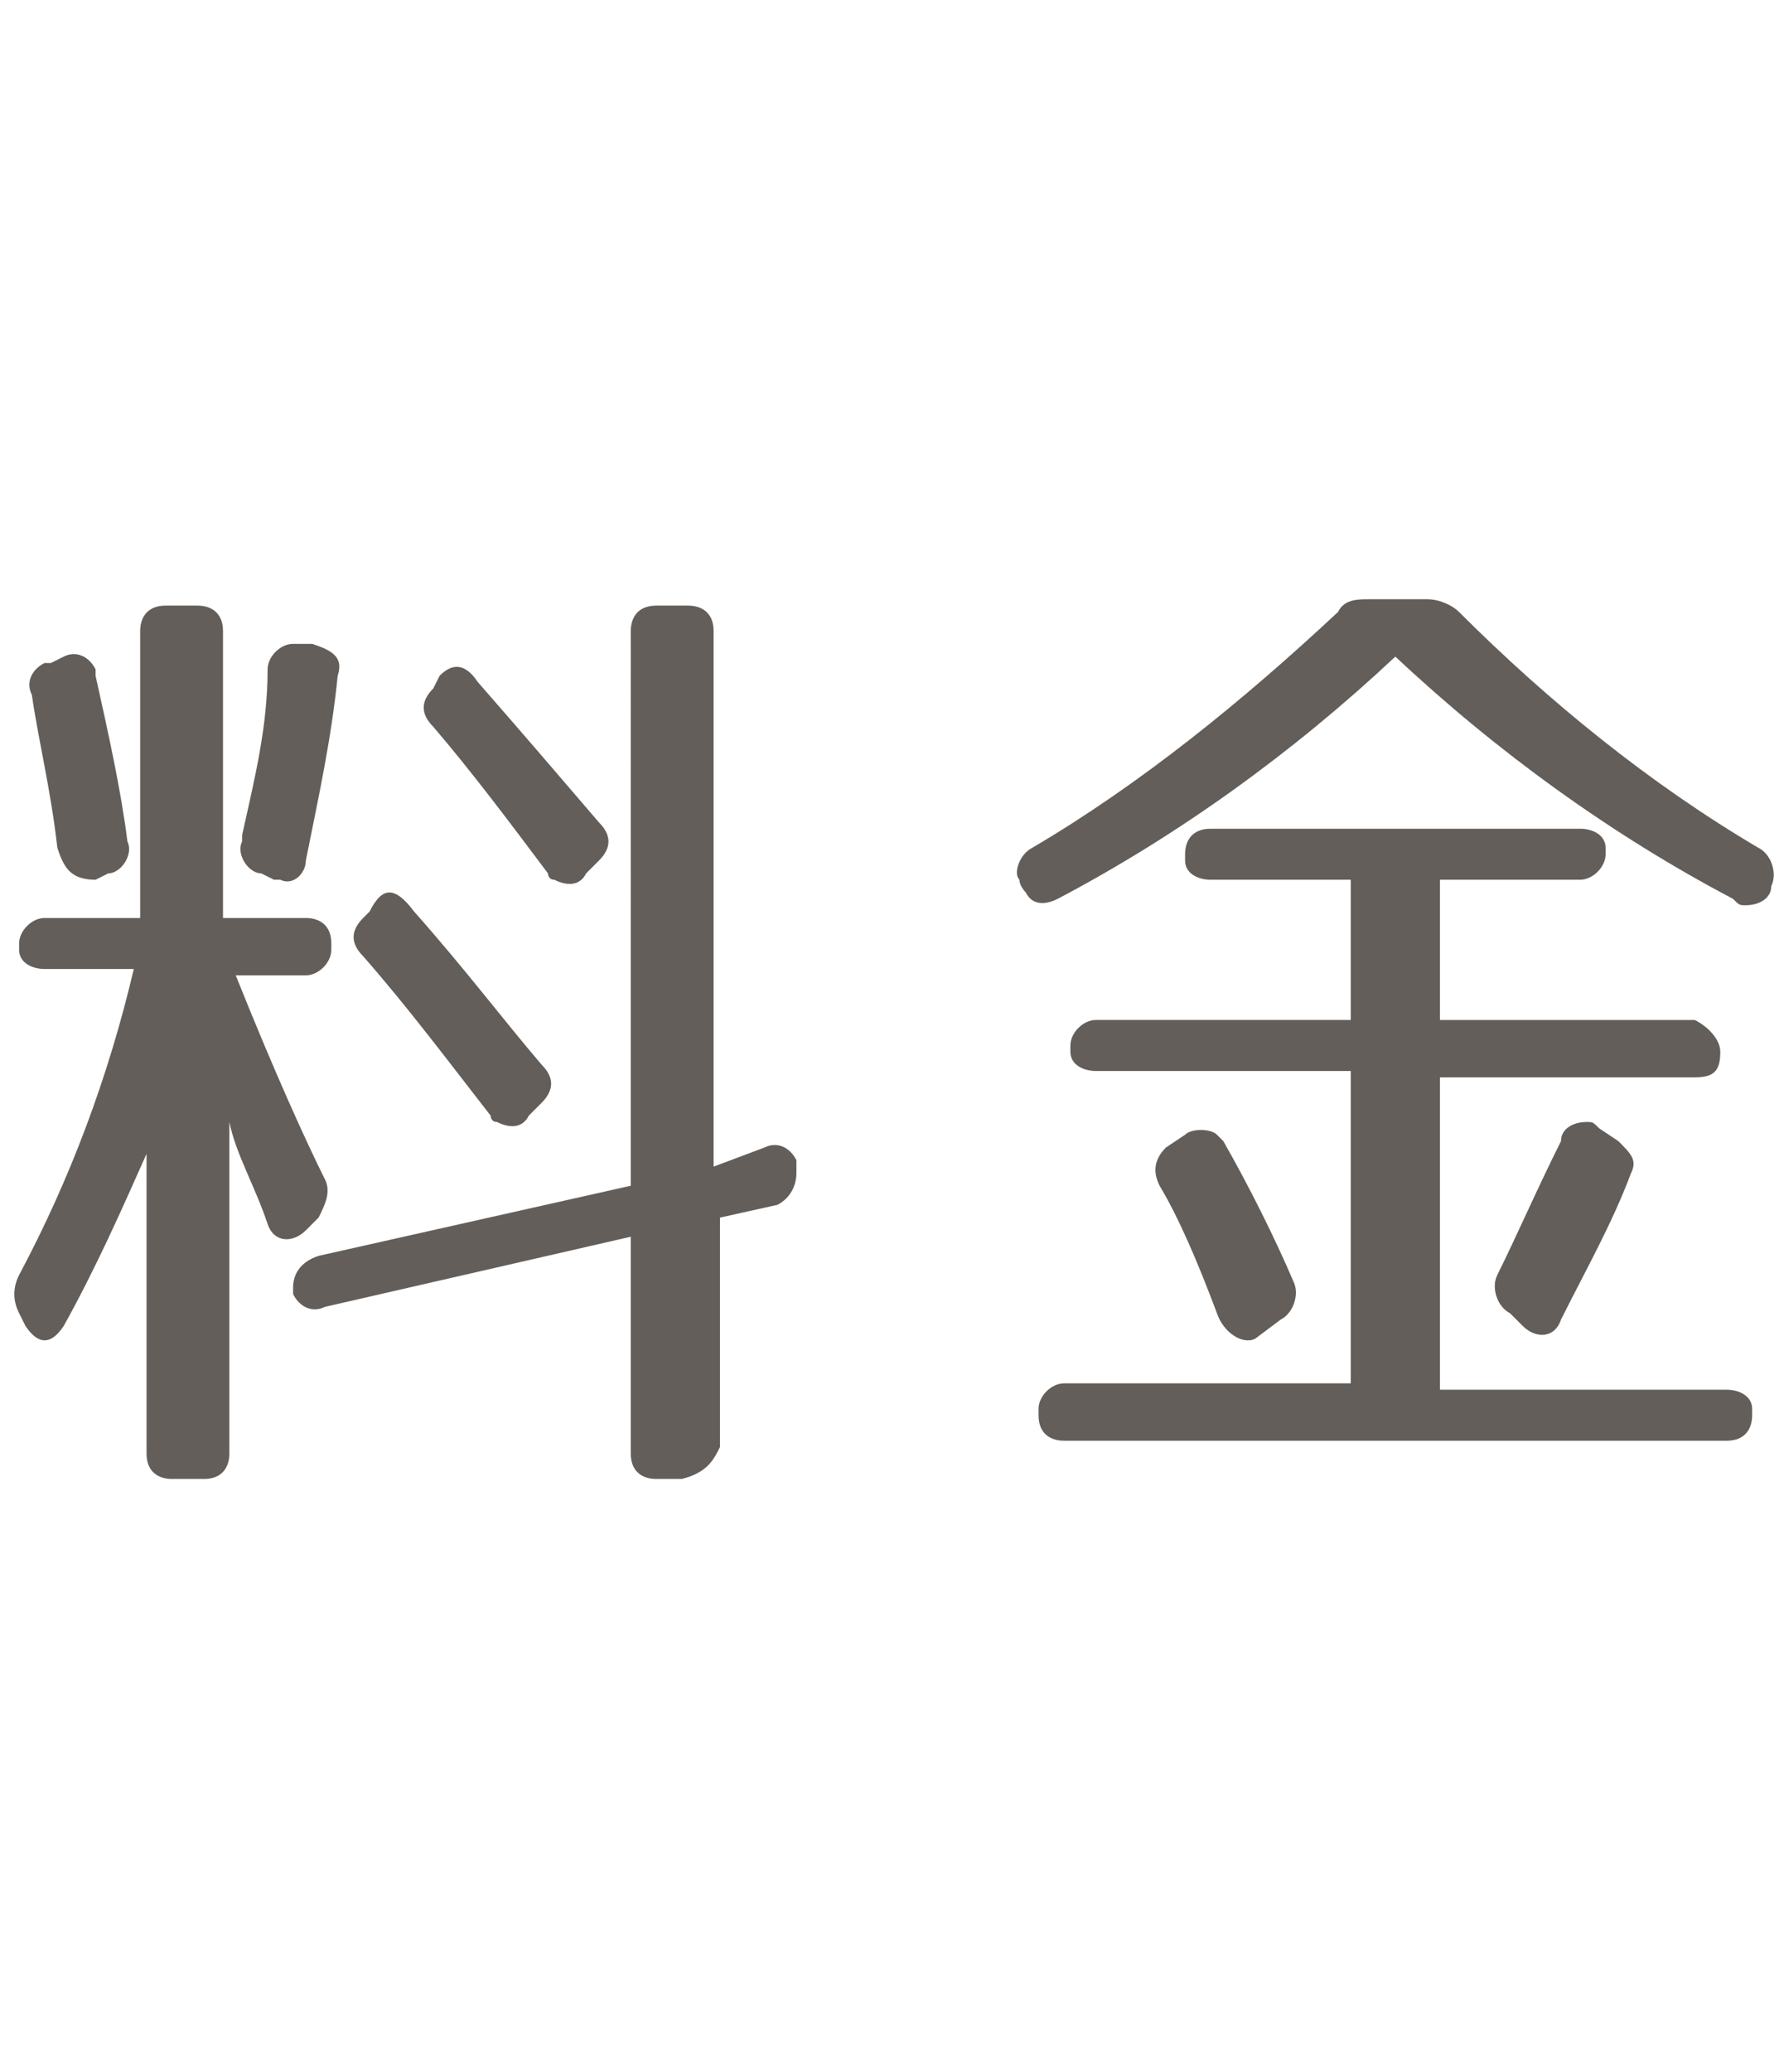
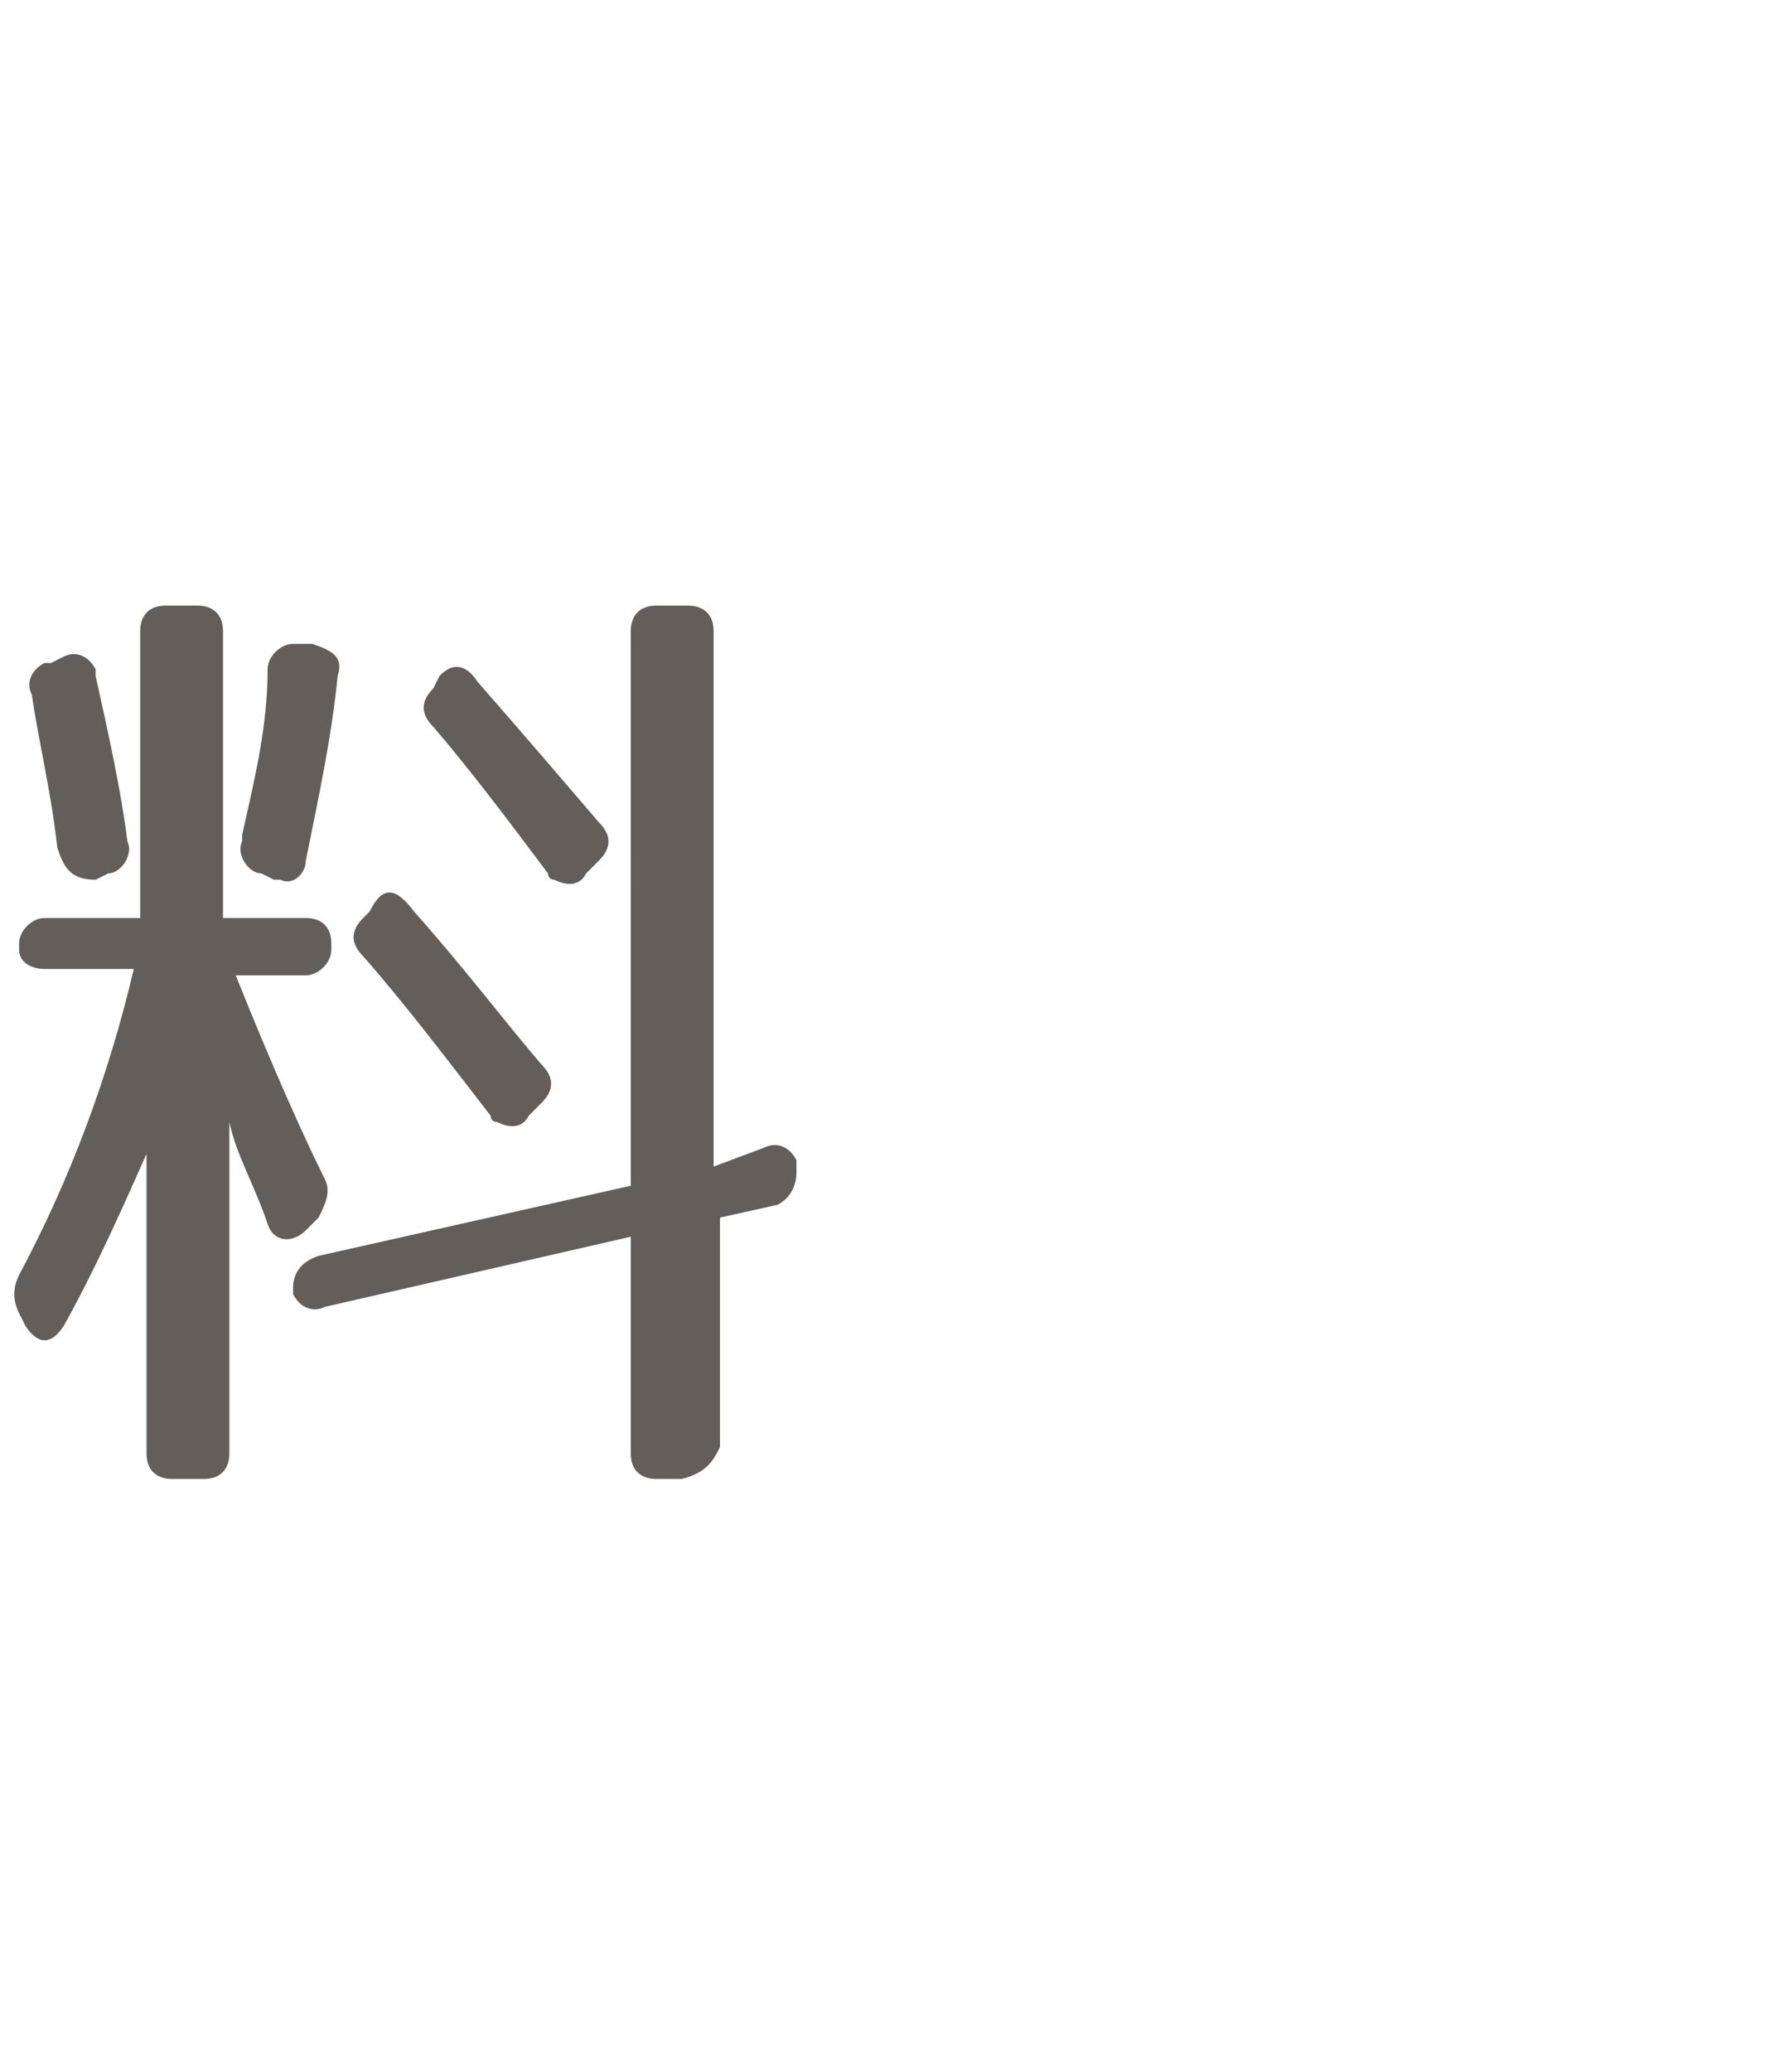
<svg xmlns="http://www.w3.org/2000/svg" version="1.1" id="レイヤー_1" x="0px" y="0px" viewBox="0 0 28 32.5" style="enable-background:new 0 0 28 32.5;" xml:space="preserve">
  <style type="text/css">
	.st0{fill:#635E59;}
</style>
  <path class="st0" d="M3.5,9.9v4.5h1.3c0.2,0,0.4,0.1,0.4,0.4c0,0,0,0,0,0.1c0,0.2-0.2,0.4-0.4,0.4H3.7c0.6,1.5,1.1,2.6,1.4,3.2  c0.1,0.2,0,0.4-0.1,0.6l-0.2,0.2c-0.2,0.2-0.5,0.2-0.6-0.1c-0.2-0.6-0.5-1.1-0.6-1.6v5.2c0,0.2-0.1,0.4-0.4,0.4c0,0,0,0-0.1,0H2.7  c-0.2,0-0.4-0.1-0.4-0.4c0,0,0-0.1,0-0.1v-4.6C1.9,19,1.5,19.9,1,20.8c-0.2,0.3-0.4,0.3-0.6,0l-0.1-0.2c-0.1-0.2-0.1-0.4,0-0.6  c0.8-1.5,1.4-3.1,1.8-4.8H0.7c-0.2,0-0.4-0.1-0.4-0.3c0,0,0-0.1,0-0.1c0-0.2,0.2-0.4,0.4-0.4h1.5V9.9c0-0.2,0.1-0.4,0.4-0.4  c0,0,0.1,0,0.1,0h0.4C3.3,9.5,3.5,9.6,3.5,9.9C3.5,9.9,3.5,9.9,3.5,9.9z M0.9,13.3c-0.1-0.9-0.3-1.7-0.4-2.4c-0.1-0.2,0-0.4,0.2-0.5  c0,0,0.1,0,0.1,0L1,10.3c0.2-0.1,0.4,0,0.5,0.2c0,0,0,0.1,0,0.1c0.2,0.9,0.4,1.8,0.5,2.6c0.1,0.2-0.1,0.5-0.3,0.5c0,0,0,0,0,0  l-0.2,0.1C1.1,13.8,1,13.6,0.9,13.3z M5.3,10.6c-0.1,1-0.3,1.9-0.5,2.9c0,0.2-0.2,0.4-0.4,0.3c0,0-0.1,0-0.1,0l-0.2-0.1  c-0.2,0-0.4-0.3-0.3-0.5c0,0,0,0,0-0.1c0.2-0.9,0.4-1.7,0.4-2.6c0-0.2,0.2-0.4,0.4-0.4c0,0,0.1,0,0.1,0h0.2  C5.2,10.2,5.4,10.3,5.3,10.6z M10.7,23.2h-0.4c-0.2,0-0.4-0.1-0.4-0.4c0,0,0-0.1,0-0.1v-3.3l-4.8,1.1c-0.2,0.1-0.4,0-0.5-0.2  c0,0,0-0.1,0-0.1c0-0.2,0.1-0.4,0.4-0.5l4.9-1.1V9.9c0-0.2,0.1-0.4,0.4-0.4c0,0,0.1,0,0.1,0h0.4c0.2,0,0.4,0.1,0.4,0.4  c0,0,0,0.1,0,0.1v8.3L12,18c0.2-0.1,0.4,0,0.5,0.2c0,0.1,0,0.1,0,0.2c0,0.2-0.1,0.4-0.3,0.5c0,0,0,0,0,0l-0.9,0.2v3.6  C11.2,22.9,11.1,23.1,10.7,23.2C10.8,23.1,10.8,23.1,10.7,23.2L10.7,23.2z M6.5,14.3c0.8,0.9,1.4,1.7,2,2.4c0.2,0.2,0.2,0.4,0,0.6  l-0.2,0.2c-0.1,0.2-0.3,0.2-0.5,0.1c-0.1,0-0.1-0.1-0.1-0.1c-0.7-0.9-1.3-1.7-2-2.5c-0.2-0.2-0.2-0.4,0-0.6c0,0,0,0,0,0l0.1-0.1  C6,13.9,6.2,13.9,6.5,14.3L6.5,14.3z M7.5,10.7c0.7,0.8,1.3,1.5,1.9,2.2c0.2,0.2,0.2,0.4,0,0.6l-0.2,0.2c-0.1,0.2-0.3,0.2-0.5,0.1  c-0.1,0-0.1-0.1-0.1-0.1c-0.6-0.8-1.2-1.6-1.8-2.3c-0.2-0.2-0.2-0.4,0-0.6c0,0,0,0,0,0l0.1-0.2C7.1,10.4,7.3,10.4,7.5,10.7L7.5,10.7  z" />
-   <path class="st0" d="M16.2,13.3c1.7-1,3.3-2.3,4.8-3.7c0.1-0.2,0.3-0.2,0.5-0.2h0.9c0.2,0,0.4,0.1,0.5,0.2c1.4,1.4,3,2.7,4.7,3.7  c0.2,0.1,0.3,0.4,0.2,0.6c0,0,0,0,0,0l0,0c0,0.2-0.2,0.3-0.4,0.3c-0.1,0-0.1,0-0.2-0.1c-1.9-1-3.7-2.3-5.3-3.8  c-1.6,1.5-3.4,2.8-5.3,3.8c-0.2,0.1-0.4,0.1-0.5-0.1c0,0-0.1-0.1-0.1-0.2l0,0C15.9,13.7,16,13.4,16.2,13.3  C16.1,13.3,16.2,13.3,16.2,13.3z M27,16.5c0,0.3-0.1,0.4-0.4,0.4h-4v4.9h4.5c0.2,0,0.4,0.1,0.4,0.3c0,0,0,0.1,0,0.1  c0,0.2-0.1,0.4-0.4,0.4H16.7c-0.2,0-0.4-0.1-0.4-0.4c0,0,0,0,0-0.1c0-0.2,0.2-0.4,0.4-0.4h4.5v-4.9h-4c-0.2,0-0.4-0.1-0.4-0.3  c0,0,0-0.1,0-0.1c0-0.2,0.2-0.4,0.4-0.4h4v-2.2H19c-0.2,0-0.4-0.1-0.4-0.3c0,0,0-0.1,0-0.1c0-0.2,0.1-0.4,0.4-0.4h5.8  c0.2,0,0.4,0.1,0.4,0.3c0,0,0,0.1,0,0.1c0,0.2-0.2,0.4-0.4,0.4h-2.2v2.2h4C26.8,16.1,27,16.3,27,16.5z M19.1,20.6  c-0.3-0.8-0.6-1.5-0.9-2c-0.1-0.2-0.1-0.4,0.1-0.6c0,0,0,0,0,0l0.3-0.2c0.1-0.1,0.4-0.1,0.5,0c0,0,0.1,0.1,0.1,0.1  c0.4,0.7,0.8,1.5,1.1,2.2c0.1,0.2,0,0.5-0.2,0.6c0,0,0,0,0,0L19.7,21C19.5,21.1,19.2,20.9,19.1,20.6z M25.6,18.4  c-0.3,0.8-0.7,1.5-1.1,2.3c-0.1,0.3-0.4,0.3-0.6,0.1l-0.2-0.2c-0.2-0.1-0.3-0.4-0.2-0.6c0,0,0,0,0,0c0.3-0.6,0.6-1.3,1-2.1  c0-0.2,0.2-0.3,0.4-0.3c0.1,0,0.1,0,0.2,0.1l0.3,0.2C25.6,18.1,25.7,18.2,25.6,18.4L25.6,18.4z" />
</svg>